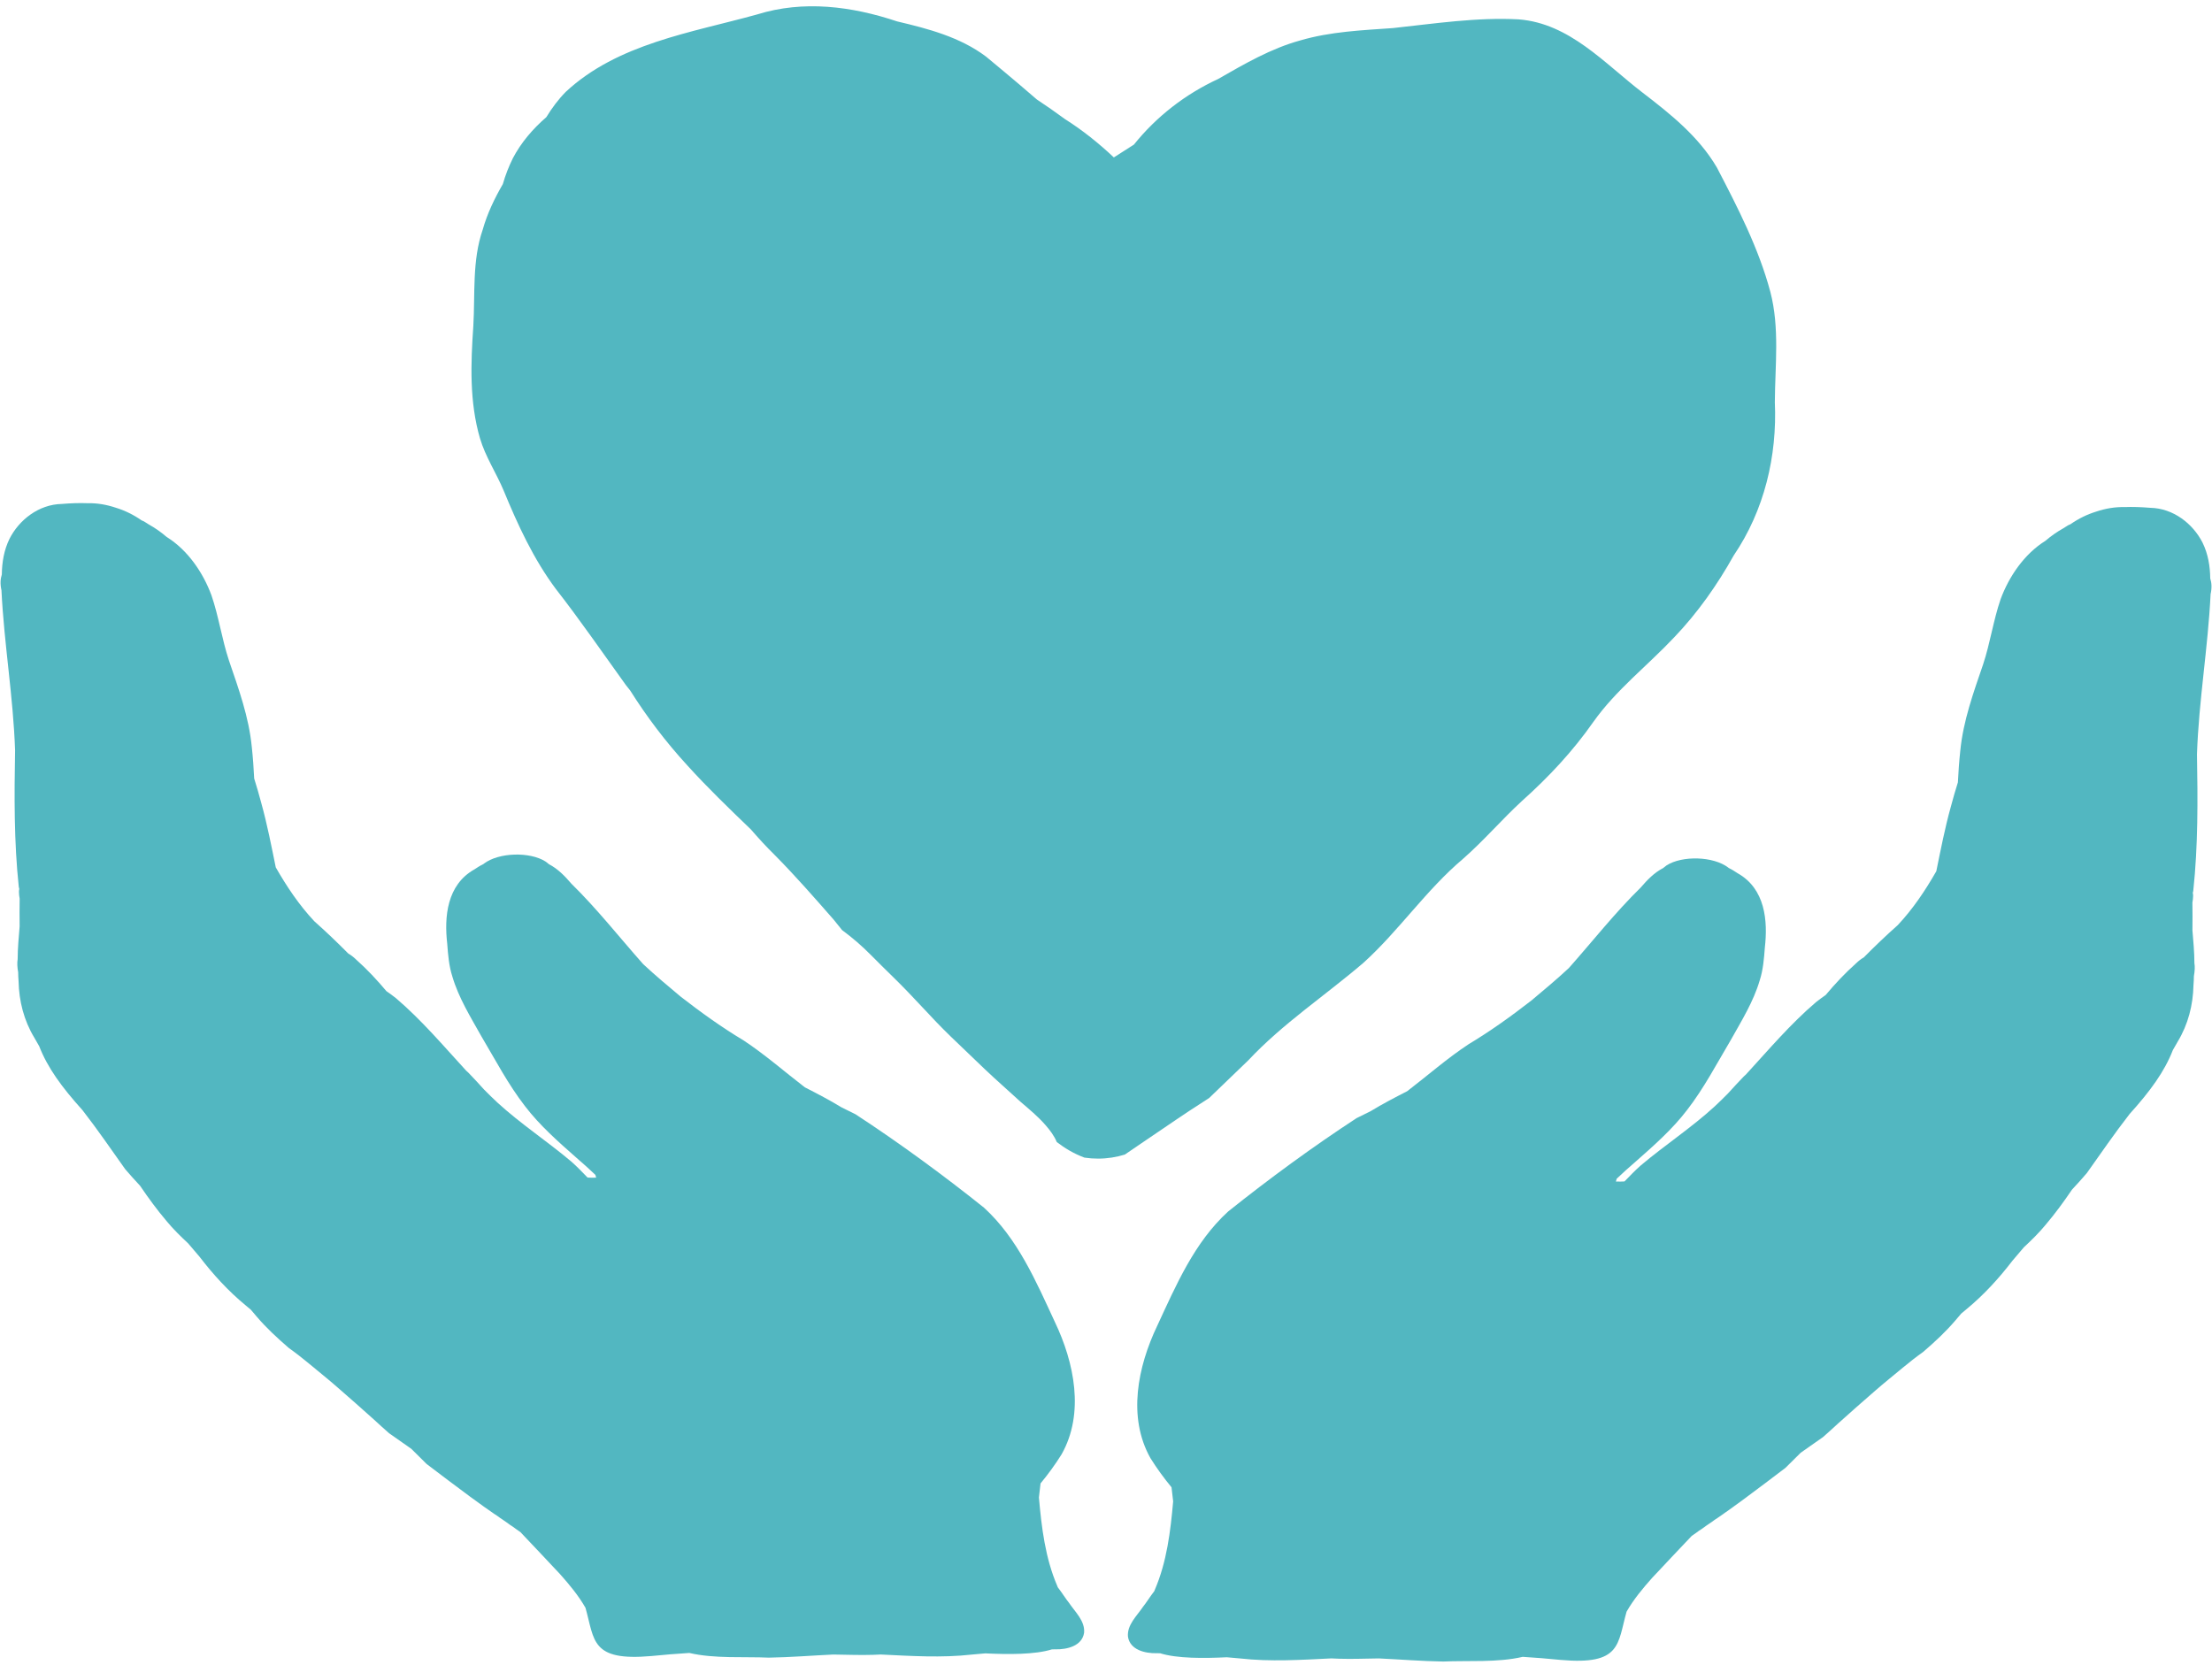
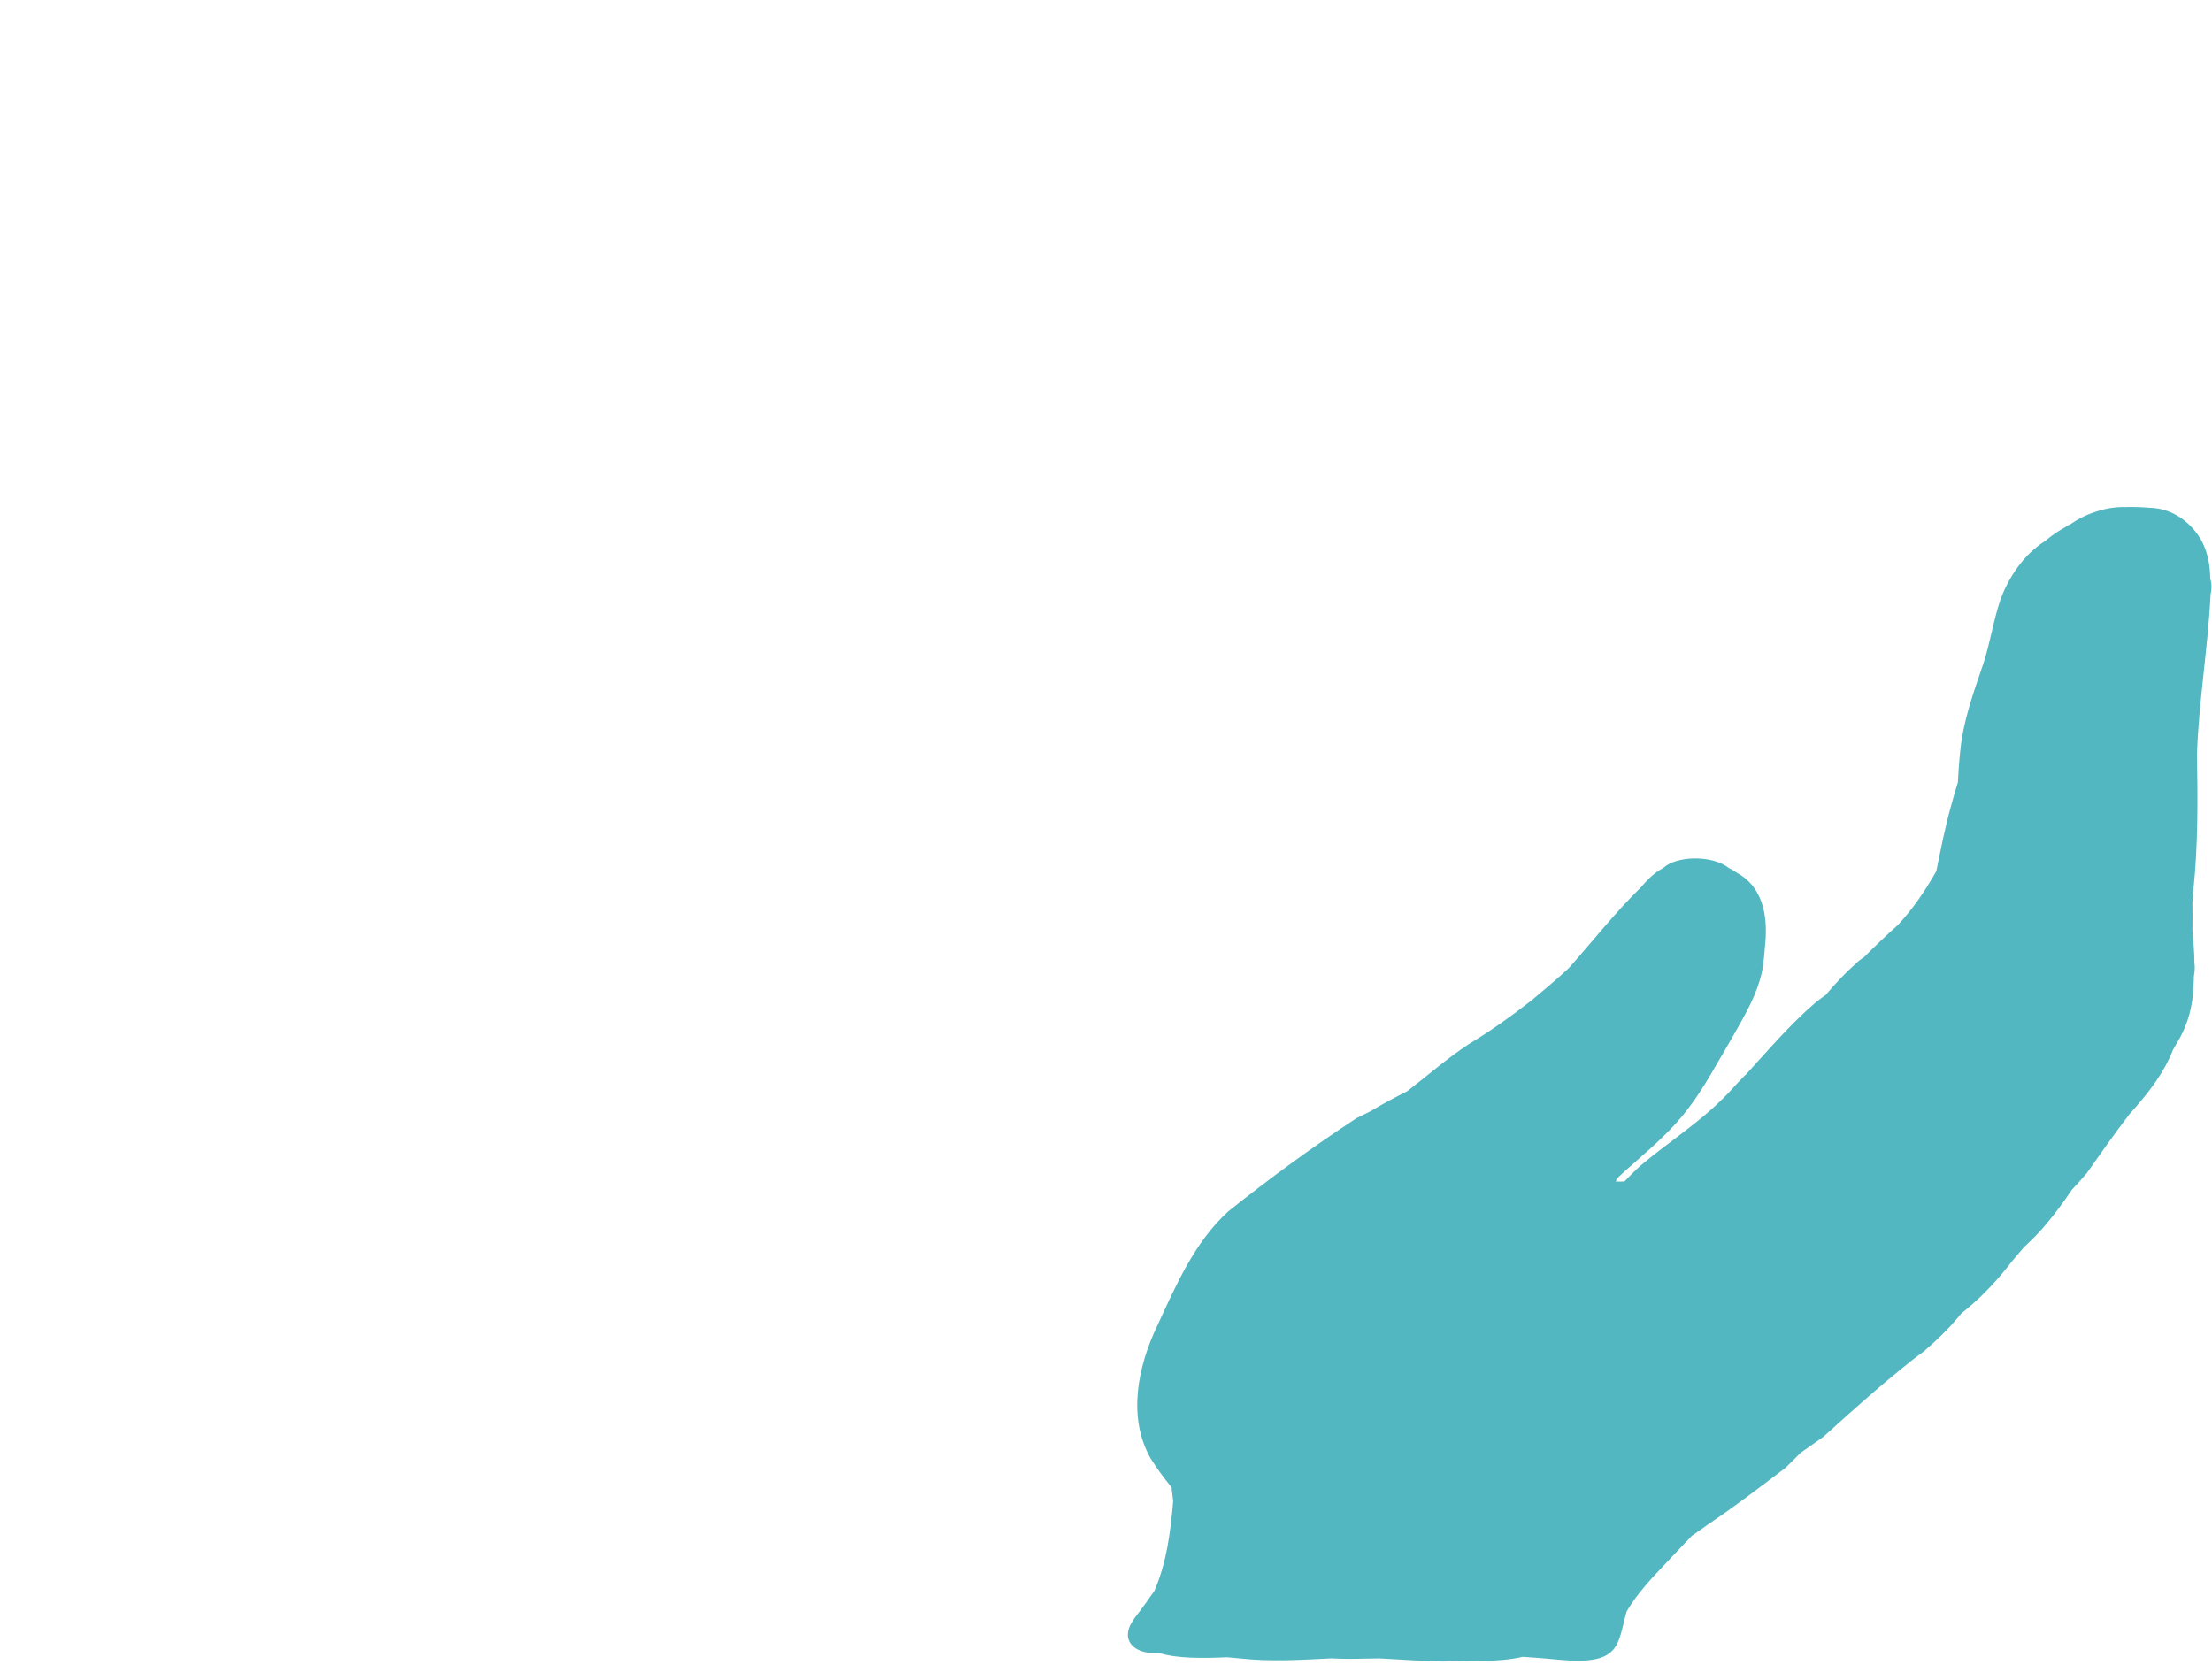
<svg xmlns="http://www.w3.org/2000/svg" fill="#000000" height="1166.1" preserveAspectRatio="xMidYMid meet" version="1" viewBox="-0.4 -4.4 1548.7 1166.1" width="1548.7" zoomAndPan="magnify">
  <g fill="#52b7c1" id="change1_1">
    <path d="M832.268,773.487c-0.011,0.007-0.022,0.015-0.033,0.022c0.041-0.026,0.082-0.053,0.123-0.079 c-0.021,0.013-0.041,0.026-0.062,0.04c-0.002,0.002-0.005,0.003-0.007,0.004 C832.282,773.478,832.275,773.483,832.268,773.487z" />
-     <path d="M832.538,773.313c0.064-0.042,0.128-0.084,0.192-0.125c-0.146,0.095-0.293,0.19-0.438,0.284 c0.001-0.001,0.002-0.002,0.003-0.002C832.377,773.417,832.457,773.365,832.538,773.313z" />
-     <path d="M740.187,1107.033c-0.126-0.303-0.245-0.603-0.345-0.896 c-8.411-19.489-11.013-40.968-12.86-61.98c0.361-3.284,0.739-6.565,1.144-9.844 c5.297-6.42,10.237-13.166,14.715-20.334c16.259-28.791,8.887-64.266-4.665-92.655 c-13.241-28.523-26.003-58.482-49.669-80.103c-28.48-22.794-59.437-45.466-89.967-65.406 c-3.228-1.601-6.479-3.224-9.756-4.822c-8.321-5.069-16.965-9.588-25.662-14.02 c-14.312-10.981-27.926-22.974-43.009-32.915c-15.4-9.226-29.875-19.676-43.984-30.618 c-8.871-7.409-17.732-14.839-26.181-22.696c-16.695-18.808-32.31-38.742-50.348-56.416 c-4.482-5.249-9.494-10.43-15.649-13.58c-0.795-0.682-1.62-1.34-2.501-1.951 c-10.842-6.864-32.593-6.446-43.138,1.603c-0.113,0.093-0.215,0.191-0.326,0.285 c-2.214,1.05-4.324,2.386-6.101,3.599c-19.537,10.896-21.307,33.492-19.163,52.154 c0.579,7.685,1.196,15.491,3.567,22.865c4.377,14.917,12.71,28.323,20.313,41.886 c9.807,16.52,18.727,33.661,30.585,48.978c10.299,13.495,23.277,24.908,36.132,36.243 c4.487,3.844,8.864,7.795,13.129,11.848c0.191,0.649,0.377,1.299,0.553,1.952 c-2.014,0.091-4.022,0.075-6.023-0.059c-3.722-3.817-7.374-7.698-11.409-11.22 c-16.832-14.213-35.499-26.418-51.714-41.294c-3.174-2.958-6.267-5.989-9.304-9.068 c-3.638-4.032-7.319-8.033-11.108-11.949c-0.466-0.432-0.947-0.849-1.418-1.276 c-15.951-17.373-31.145-35.407-49.233-50.826c-2.18-1.637-4.35-3.38-6.661-4.91 c-6.556-7.781-13.478-15.258-21.183-22.085c-1.857-1.83-3.708-3.213-5.506-4.244 c-7.678-7.747-15.564-15.313-23.778-22.592c-10.764-11.483-19.323-24.348-26.99-37.74 c-3.081-15.068-5.997-30.176-10.125-45.005c-1.505-5.785-3.217-11.513-4.986-17.224 c-0.365-7.395-0.876-14.775-1.679-22.125c-2.017-20.883-9.212-40.684-15.966-60.445 c-4.989-15.014-7.141-30.786-12.28-45.743c-5.856-15.805-16.483-31.559-31.366-40.825 c-3.917-3.38-8.136-6.317-12.608-8.815c-0.592-0.373-1.163-0.767-1.771-1.125c-1.004-0.731-2.051-1.268-3.109-1.65 c-5.883-4.068-11.833-6.953-18.148-8.885c-6.423-2.15-13.086-3.307-19.773-3.143 c-5.571-0.219-11.521-0.017-17.991,0.515c-16.095,0.303-29.918,11.14-36.628,24.444 c-3.859,7.881-5.258,16.432-5.367,24.986c-0.988,2.945-1.233,6.659-0.251,11.013 c1.823,37.501,8.258,74.558,9.538,112.049c-0.564,31.983-0.794,63.996,2.598,95.744 c0.075,0.49,0.195,0.949,0.334,1.392c-0.192,0.727-0.274,1.483-0.226,2.249c0.016,1.506,0.207,2.983,0.489,4.444 c-0.087,6.508-0.096,13.013-0.016,19.516c-0.619,7.617-1.368,15.3-1.374,22.913 c-0.445,2.598-0.273,5.724,0.355,9.188c-0.021,2.101,0.141,4.213,0.287,6.284 c0.291,13.931,3.746,27.501,11.027,39.532c1.083,2.009,2.226,3.991,3.412,5.95 c5.823,15.003,15.72,28.613,30.305,44.786c10.472,13.449,20.066,27.479,29.91,41.323 c3.382,3.95,6.854,7.815,10.406,11.609c5.751,8.47,11.788,16.763,18.466,24.623 c4.617,5.612,9.849,10.735,15.22,15.746c2.61,3.118,5.258,6.207,7.915,9.29 c9.466,12.346,19.983,23.918,32.242,34.031c1.254,1.026,2.499,2.068,3.727,3.119 c1.393,1.676,2.803,3.343,4.238,4.985c6.661,7.788,14.196,14.766,22.001,21.503 c0.021,0.021,0.046,0.042,0.072,0.063c0.076,0.068,0.152,0.139,0.224,0.207c4.934,3.508,9.692,7.235,14.28,11.051 c6.518,5.428,13.183,10.739,19.557,16.311c8.683,7.581,17.37,15.162,25.914,22.887 c3.495,3.157,6.914,6.399,10.498,9.476c5.158,3.668,10.357,7.293,15.559,10.913 c3.586,3.519,7.151,7.057,10.7,10.611c1.092,0.82,2.183,1.639,3.264,2.467 c3.88,2.97,7.769,5.927,11.688,8.855c5.029,3.761,10.051,7.535,15.108,11.267 c0.011,0.012,0.021,0.024,0.032,0.036c0.336,0.248,0.68,0.488,1.016,0.736c2.824,2.078,5.661,4.141,8.522,6.173 c0.257,0.182,0.508,0.372,0.765,0.554c0.085,0.054,0.167,0.113,0.251,0.168c0.565,0.368,1.119,0.75,1.664,1.145 c0.294,0.212,0.59,0.422,0.879,0.642c1.435,0.988,2.567,1.748,3.634,2.537c0.262,0.177,0.519,0.359,0.781,0.54 c1.279,0.789,2.516,1.642,3.693,2.554c0.971,0.604,1.908,1.241,2.82,1.916c0.583,0.376,1.148,0.764,1.71,1.174 c0.794,0.536,1.562,1.102,2.317,1.688c0.029,0.021,0.055,0.042,0.084,0.063c0.072,0.042,0.135,0.093,0.207,0.139 c0.025,0.021,0.055,0.038,0.084,0.059c0.004,0.004,0.008,0.008,0.013,0.008c0.001,0.002,0.003,0.002,0.005,0.004 c-0.002-0.001-0.004-0.003-0.006-0.004c-0.004-0.002-0.007-0.005-0.011-0.008c-0.029-0.02-0.057-0.04-0.086-0.06 c-0.004-0.002-0.007-0.005-0.011-0.007c0.013,0.011,0.031,0.021,0.044,0.031c0.028,0.019,0.055,0.038,0.083,0.06 c0.004,0.003,0.008,0.006,0.011,0.009c0.004,0,0.004,0.004,0.008,0.004c1.363,0.832,2.659,1.739,3.896,2.71 c0.642,0.447,1.283,0.899,1.925,1.342c0.422,0.294,0.845,0.588,1.268,0.882c9.258,9.802,18.564,19.56,27.751,29.43 c6.556,7.361,12.914,14.996,17.824,23.576c6.425,22.759,3.653,37.54,46.111,33.794 c8.863-0.906,17.733-1.597,26.607-2.16c17.628,4.154,38.609,2.48,55.658,3.284 c15.057-0.242,30.055-1.477,45.078-2.179c9.242,0.08,18.49,0.529,27.73,0.218 c1.845-0.058,3.689-0.14,5.533-0.232c21.3,1.023,42.648,2.437,63.892,0.031c3.1-0.234,6.195-0.518,9.288-0.826 c16.245,0.782,34.825,0.91,46.722-2.817c0.825,0.011,1.65,0.017,2.478-0.017 c8,0.146,18.524-2.265,20-11.532c0.766-8.337-6.26-14.575-10.532-20.98 C745.829,1115.228,743.196,1110.915,740.187,1107.033z" />
    <path d="M832.293 773.471L832.288 773.474 832.289 773.474z" />
    <path d="M338.439,1050.644c0.004,0.003,0.009,0.007,0.013,0.007c-0.117-0.08-0.235-0.162-0.352-0.244 C338.213,1050.486,338.326,1050.564,338.439,1050.644z" />
    <path d="M1209.513,1053.346c0.113-0.079,0.226-0.158,0.339-0.237c-0.117,0.082-0.235,0.163-0.352,0.244 C1209.505,1053.353,1209.509,1053.35,1209.513,1053.346z" />
-     <path d="M823.033,779.647c2.438-1.651,4.879-3.296,7.334-4.915c0.115-0.079,0.226-0.158,0.337-0.23 c0.021-0.012,0.041-0.026,0.059-0.038c-0.019,0.013-0.039,0.026-0.058,0.039 c0.176-0.115,0.352-0.226,0.524-0.338c0.334-0.219,0.67-0.438,1.004-0.657 c-0.009,0.006-0.018,0.011-0.027,0.017c-0.085,0.055-0.169,0.11-0.254,0.165 c-0.057,0.037-0.114,0.075-0.171,0.112c-0.106,0.069-0.213,0.137-0.319,0.206 c-0,0-0.001,0-0.001,0.001c-0.018,0.012-0.036,0.023-0.054,0.035 c0.015-0.009,0.029-0.019,0.044-0.029c-0.202,0.131-0.403,0.262-0.604,0.394c-0.021,0.012-0.04,0.024-0.06,0.037 c0.177-0.117,0.353-0.231,0.53-0.345c-0.169,0.108-0.338,0.215-0.507,0.325c0.381-0.248,0.765-0.496,1.15-0.742 c-0.028,0.018-0.056,0.037-0.084,0.055c0.025-0.017,0.051-0.033,0.076-0.049c0.021-0.014,0.043-0.028,0.064-0.042 c0.003-0.002,0.005-0.003,0.007-0.005c0.002-0.002,0.004-0.003,0.006-0.004c0.02-0.013,0.039-0.026,0.059-0.039 c-0.01,0.007-0.021,0.013-0.031,0.02c0.057-0.038,0.114-0.075,0.17-0.113c0.176-0.111,0.348-0.223,0.521-0.338 c0.212-0.136,0.423-0.273,0.635-0.409c0.154-0.101,0.309-0.201,0.463-0.302c0.022-0.014,0.043-0.029,0.065-0.043 c0.075-0.05,0.151-0.097,0.23-0.147c0.413-0.266,0.826-0.535,1.238-0.804c1.228-0.797,2.459-1.597,3.691-2.398 c1.655-1.07,3.313-2.147,4.969-3.224c0.219-0.14,0.438-0.284,0.657-0.427c0.007-0.004,0.018-0.011,0.025-0.014 c0.086-0.058,0.172-0.111,0.259-0.165c-0.007,0.004-0.013,0.008-0.02,0.011c0.01-0.007,0.021-0.014,0.031-0.022 c0.395-0.255,0.79-0.513,1.185-0.768c9.115-8.781,18.262-17.523,27.352-26.332 c24.179-25.834,53.95-45.449,80.735-68.397c24.947-22.599,43.888-51.028,69.743-72.826 c14.486-12.712,26.993-27.37,41.141-40.412c18.672-16.679,35.702-34.891,50.052-55.437 c15.936-22.47,37.9-39.314,56.643-59.249c16.334-17.092,30.055-36.593,41.59-57.221 c21.421-31.578,30.49-69.499,28.806-107.398c0.144-25.712,3.446-51.929-3.134-77.138 c-8.142-30.54-22.861-59.149-37.411-87.09c-12.669-21.669-32.493-37.505-52.134-52.554 c-26.709-20.474-51.032-48.465-86.702-51.236c-29.463-1.562-58.8,2.969-88.026,6.103 c-21.791,1.544-43.827,2.455-64.911,8.655c-20.427,5.608-39.113,16.467-57.39,26.957 c-23.015,10.633-43.213,26.279-59.044,45.984c-4.742,2.98-9.417,5.981-14.04,8.968 c-10.547-9.923-21.823-19.002-34.202-26.824c-6.905-5.054-13.401-9.619-19.718-13.755 c-17.459-15.158-31.985-26.959-35.6-30.049c-18.178-13.644-40.426-19.478-62.219-24.616 c-31.716-10.604-65.623-15.016-98.075-4.852c-46.105,12.771-97.647,20.404-133.918,54.185 c-5.286,5.364-9.714,11.354-13.593,17.706c-9.396,8.158-17.57,17.591-23.44,28.767 c-2.776,5.628-5.214,11.752-7.021,18.114c-5.83,10.085-10.885,20.561-14.091,31.914 c-7.507,21.737-5.256,44.99-6.577,67.564c-1.813,26.236-2.772,52.959,4.646,78.484 c3.813,12.928,11.391,24.229,16.575,36.593c9.937,24.125,20.865,47.88,36.528,68.903 c17.081,21.892,32.777,44.738,49,67.251c1.012,1.303,2.035,2.599,3.073,3.884 c11.423,18.097,24.634,35.731,40.179,52.64c13.811,15.261,29.097,29.984,44.39,44.71 c5.238,6.064,10.655,11.976,16.392,17.62c14.478,14.557,27.948,30.03,41.479,45.449 c0.004,0.004,0.007,0.011,0.011,0.015c1.971,2.466,3.956,4.929,5.952,7.385c0.212,0.154,0.424,0.309,0.632,0.467 c6.835,5.069,13.294,10.655,19.271,16.711c5.22,5.288,10.511,10.49,15.825,15.684 c6.95,6.792,13.667,13.814,20.276,20.937c6.502,7.004,13.06,13.94,19.928,20.588 c7.966,7.708,15.972,15.372,24.003,23.015c8.106,7.715,16.579,15.053,24.807,22.642 c6.114,5.259,12.407,10.425,17.684,16.51c3.209,3.694,5.949,7.306,7.851,11.811 c5.568,4.286,11.818,8.085,19.382,10.914c3.231,0.47,6.397,0.697,9.499,0.697c6.516,0,12.762-0.998,18.75-2.829 c3.809-2.592,7.611-5.188,11.416-7.783C806.699,790.726,814.859,785.175,823.033,779.647z" />
    <path d="M844.995,765.226c-0.004,0.003-0.009,0.006-0.013,0.009c0.064-0.041,0.128-0.082,0.192-0.123 c0.187-0.122,0.377-0.244,0.567-0.37c-0.205,0.133-0.409,0.266-0.614,0.399 C845.083,765.17,845.039,765.198,844.995,765.226z" />
    <path d="M831.545,773.957c0.08-0.051,0.159-0.102,0.238-0.154c0.032-0.021,0.063-0.042,0.095-0.063 C831.768,773.812,831.656,773.885,831.545,773.957z" />
-     <path d="M846.17,764.466c-0.24,0.156-0.479,0.311-0.72,0.466c0.236-0.152,0.473-0.304,0.709-0.456 C846.163,764.472,846.166,764.469,846.17,764.466z" />
    <path d="M832.268,773.487c0.007-0.004,0.013-0.008,0.02-0.013c-0.018,0.012-0.037,0.023-0.055,0.035 c-0.047,0.031-0.094,0.061-0.141,0.092c0.039-0.025,0.078-0.05,0.117-0.075 C832.228,773.513,832.248,773.5,832.268,773.487z" />
    <path d="M1541.709,375.623c-6.71-13.304-20.533-24.14-36.628-24.444 c-6.47-0.532-12.42-0.735-17.99-0.515c-6.687-0.164-13.35,0.993-19.773,3.143 c-6.315,1.932-12.265,4.818-18.148,8.885c-1.058,0.382-2.105,0.919-3.109,1.65 c-0.608,0.358-1.179,0.752-1.771,1.125c-4.472,2.498-8.69,5.435-12.607,8.815 c-14.883,9.266-25.51,25.02-31.365,40.825c-5.139,14.957-7.292,30.729-12.28,45.743 c-6.754,19.762-13.95,39.562-15.966,60.445c-0.803,7.35-1.314,14.73-1.679,22.125 c-1.77,5.711-3.482,11.439-4.986,17.224c-4.127,14.829-7.044,29.937-10.125,45.005 c-7.667,13.392-16.226,26.256-26.99,37.74c-8.214,7.279-16.101,14.846-23.778,22.593 c-1.798,1.031-3.649,2.414-5.506,4.244c-7.705,6.827-14.627,14.304-21.183,22.085 c-2.311,1.529-4.48,3.273-6.661,4.91c-18.088,15.419-33.282,33.453-49.233,50.825 c-0.471,0.427-0.953,0.845-1.419,1.277c-3.79,3.917-7.471,7.917-11.109,11.95 c-3.037,3.079-6.13,6.109-9.303,9.067c-16.215,14.876-34.881,27.081-51.714,41.294 c-4.035,3.522-7.688,7.403-11.41,11.22c-2.001,0.134-4.009,0.149-6.023,0.059 c0.176-0.652,0.362-1.302,0.553-1.952c4.264-4.053,8.641-8.004,13.128-11.848 c12.855-11.334,25.834-22.748,36.132-36.243c11.858-15.318,20.777-32.458,30.584-48.978 c7.603-13.562,15.937-26.968,20.313-41.886c2.372-7.374,2.988-15.18,3.567-22.865 c2.144-18.662,0.374-41.258-19.163-52.154c-1.776-1.213-3.887-2.549-6.101-3.599 c-0.111-0.094-0.214-0.192-0.326-0.285c-10.545-8.049-32.297-8.467-43.138-1.603 c-0.881,0.611-1.706,1.269-2.501,1.951c-6.154,3.15-11.167,8.331-15.648,13.58 c-18.038,17.674-33.653,37.608-50.348,56.416c-8.449,7.858-17.31,15.287-26.181,22.696 c-14.109,10.942-28.584,21.392-43.984,30.619c-15.084,9.941-28.697,21.934-43.009,32.915 c-8.697,4.433-17.342,8.951-25.662,14.02c-3.277,1.598-6.528,3.221-9.756,4.822 c-30.53,19.939-61.487,42.612-89.967,65.405c-23.665,21.621-36.428,51.58-49.669,80.103 c-13.552,28.388-20.923,63.864-4.665,92.654c4.478,7.168,9.419,13.914,14.715,20.334 c0.405,3.278,0.783,6.56,1.144,9.844c-1.846,21.012-4.449,42.491-12.86,61.98 c-0.1,0.293-0.218,0.594-0.345,0.896c-3.009,3.882-5.643,8.195-7.901,10.959 c-4.272,6.405-11.298,12.643-10.532,20.98c1.476,9.267,12.001,11.678,20,11.532 c0.828,0.034,1.654,0.028,2.478,0.017c11.898,3.727,30.477,3.599,46.722,2.817 c3.093,0.307,6.188,0.592,9.288,0.826c21.244,2.406,42.592,0.992,63.892-0.031c1.844,0.092,3.688,0.173,5.533,0.231 c9.239,0.311,18.487-0.138,27.73-0.218c15.023,0.702,30.021,1.937,45.078,2.179 c17.049-0.805,38.03,0.869,55.658-3.284c8.874,0.563,17.744,1.254,26.607,2.16 c42.458,3.745,39.686-11.036,46.111-33.794c4.911-8.58,11.269-16.216,17.824-23.576 c9.186-9.87,18.493-19.628,27.751-29.43c0.423-0.294,0.845-0.588,1.268-0.883 c0.642-0.443,1.283-0.895,1.925-1.342c1.237-0.971,2.533-1.878,3.896-2.71c0.004,0,0.004-0.004,0.008-0.004 c0.003-0.003,0.007-0.007,0.011-0.009c0.028-0.022,0.055-0.041,0.083-0.06c0.013-0.011,0.031-0.021,0.044-0.031 c-0.003,0.002-0.007,0.005-0.011,0.007c-0.029,0.02-0.057,0.04-0.086,0.06 c-0.004,0.003-0.007,0.005-0.011,0.008c-0.002,0.001-0.003,0.002-0.005,0.004c0.002-0.002,0.003-0.002,0.005-0.004 c0.004,0,0.008-0.004,0.013-0.009c0.029-0.021,0.059-0.038,0.084-0.059c0.072-0.046,0.135-0.097,0.207-0.139 c0.029-0.021,0.055-0.042,0.084-0.063c0.756-0.587,1.524-1.152,2.317-1.688c0.561-0.409,1.127-0.798,1.71-1.174 c0.912-0.675,1.849-1.313,2.82-1.916c1.178-0.912,2.414-1.764,3.693-2.554c0.262-0.181,0.519-0.363,0.781-0.54 c1.068-0.789,2.199-1.549,3.634-2.537c0.29-0.22,0.585-0.429,0.879-0.642c0.545-0.394,1.099-0.777,1.664-1.145 c0.085-0.055,0.166-0.114,0.251-0.168c0.257-0.182,0.508-0.372,0.765-0.554c2.861-2.032,5.698-4.095,8.522-6.172 c0.337-0.248,0.68-0.488,1.016-0.736c0.011-0.012,0.021-0.023,0.032-0.035 c5.058-3.732,10.08-7.506,15.108-11.267c3.92-2.928,7.808-5.885,11.688-8.855 c1.081-0.828,2.172-1.648,3.264-2.467c3.549-3.554,7.114-7.093,10.7-10.611c5.203-3.619,10.402-7.245,15.56-10.913 c3.584-3.077,7.003-6.319,10.498-9.477c8.544-7.725,17.231-15.306,25.914-22.887 c6.374-5.572,13.039-10.882,19.557-16.311c4.588-3.816,9.346-7.543,14.28-11.051 c0.072-0.068,0.148-0.139,0.224-0.207c0.025-0.021,0.051-0.042,0.072-0.063 c7.805-6.737,15.34-13.714,22.001-21.503c1.435-1.642,2.845-3.309,4.238-4.985c1.228-1.051,2.474-2.094,3.727-3.119 c12.26-10.113,22.777-21.685,32.242-34.031c2.657-3.083,5.305-6.172,7.915-9.29 c5.371-5.011,10.603-10.134,15.22-15.746c6.678-7.861,12.716-16.153,18.467-24.624 c3.552-3.793,7.024-7.659,10.406-11.608c9.844-13.845,19.437-27.874,29.91-41.323 c14.585-16.173,24.482-29.783,30.305-44.786c1.186-1.959,2.329-3.942,3.412-5.95 c7.28-12.032,10.735-25.602,11.027-39.532c0.146-2.071,0.309-4.183,0.287-6.284 c0.628-3.464,0.8-6.59,0.355-9.188c-0.006-7.613-0.755-15.296-1.374-22.913c0.08-6.502,0.071-13.007-0.016-19.515 c0.283-1.461,0.473-2.938,0.489-4.444c0.048-0.766-0.034-1.521-0.226-2.248c0.139-0.443,0.259-0.901,0.334-1.392 c3.393-31.748,3.162-63.761,2.598-95.744c1.281-37.492,7.715-74.548,9.538-112.049 c0.982-4.354,0.737-8.068-0.251-11.013C1546.967,392.055,1545.568,383.504,1541.709,375.623z" />
-     <path d="M833.572,772.642c0.123-0.08,0.246-0.159,0.369-0.239c-0.009,0.005-0.017,0.009-0.025,0.015 c-0.021,0.014-0.043,0.029-0.065,0.043C833.758,772.521,833.665,772.582,833.572,772.642z" />
    <path d="M844.042,765.845c-0.125,0.081-0.25,0.163-0.375,0.244c0.408-0.266,0.818-0.53,1.227-0.795 c-0.057,0.034-0.113,0.071-0.169,0.107c-0.087,0.057-0.174,0.113-0.262,0.17 C844.323,765.663,844.182,765.754,844.042,765.845z" />
  </g>
</svg>